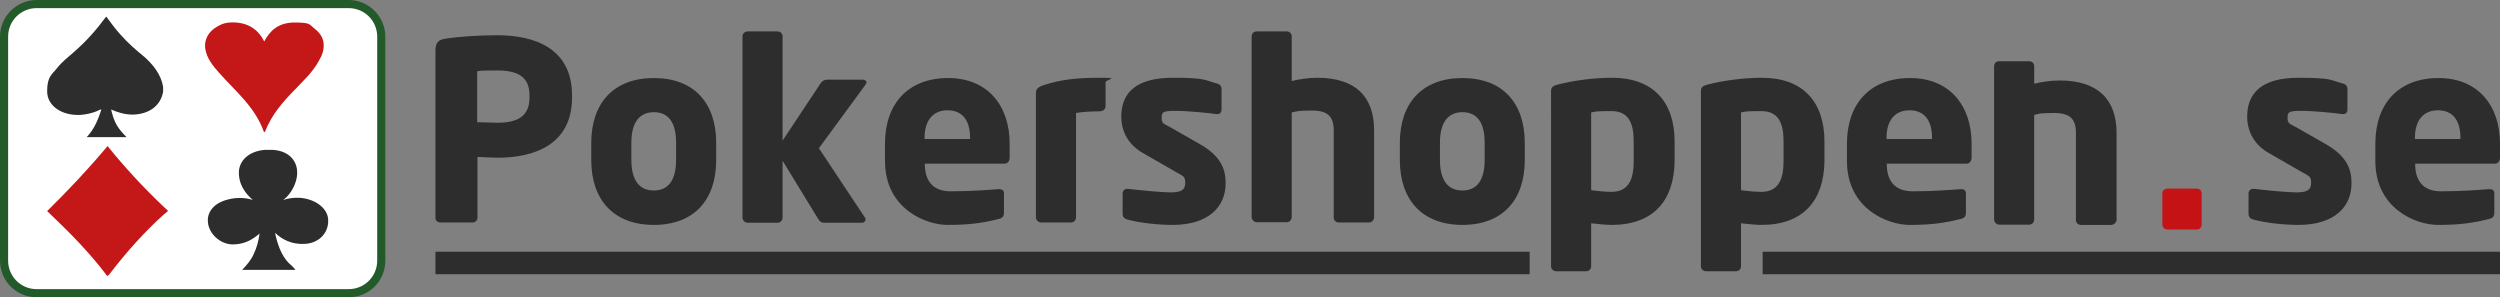
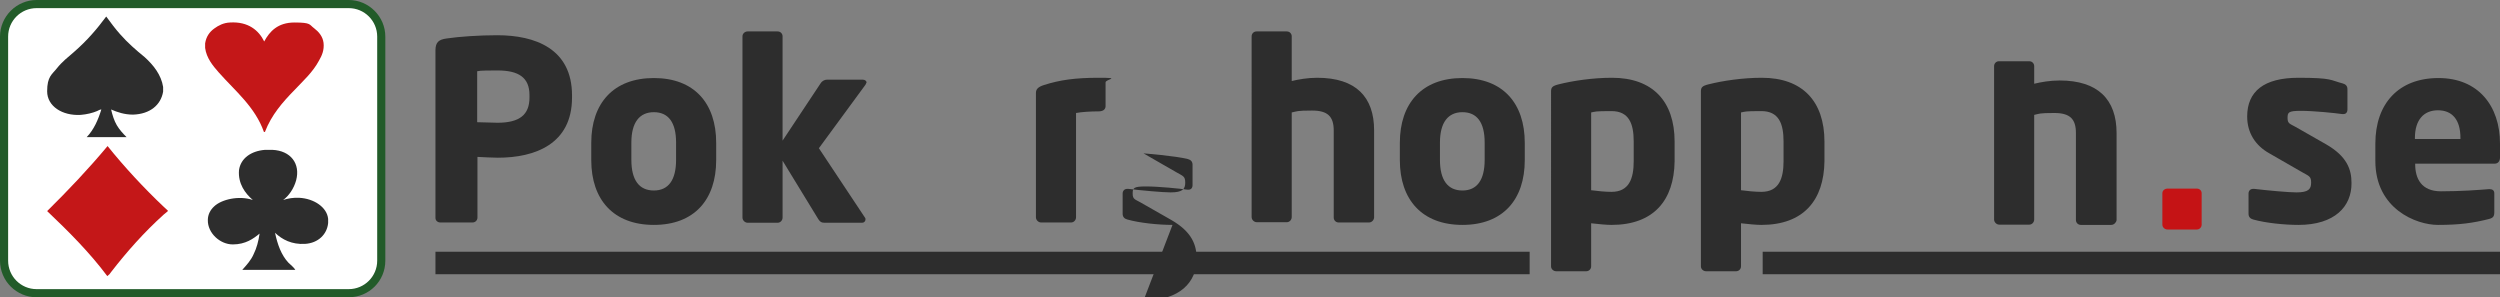
<svg xmlns="http://www.w3.org/2000/svg" id="Layer_1" version="1.1" viewBox="0 0 922.6 109.7">
  <rect x="0" y="0" width="922.6" height="109.7" fill="#808080" stroke="none" />
  <defs>
    <style>
      .st0 {
        fill: #c51315;
      }

      .st1 {
        fill: #c41718;
      }

      .st1, .st2 {
        fill-rule: evenodd;
      }

      .st3 {
        fill: #fff;
      }

      .st4 {
        fill: #225b29;
      }

      .st5, .st2 {
        fill: #2d2d2d;
      }
    </style>
  </defs>
  <rect class="st5" x="160.7" y="92.9" width="403.8" height="8.3" />
  <rect class="st5" x="650.5" y="92.9" width="272.1" height="8.3" />
  <path class="st5" d="M183.7,58.2c-2.2,0-5.2-.2-7.5-.3v22.4c0,1-.8,1.8-1.8,1.8h-11.9c-1,0-1.8-.7-1.8-1.7V18.6c0-3.1,1.3-4,4.1-4.4,4.7-.7,12.1-1.2,18.7-1.2,13.9,0,27.6,4.9,27.6,22.2v.8c0,17.2-13.7,22.2-27.4,22.2ZM195.4,35.1c0-6.5-4-9.1-11.8-9.1s-6.3.2-7.5.3v18.8c1,0,6.4.2,7.5.2,8.2,0,11.8-3,11.8-9.3v-.9Z" />
  <path class="st5" d="M241.3,83c-14.9,0-23.1-9.3-23.1-23.9v-6.4c0-14.6,8.2-23.9,23.1-23.9s23,9.3,23,23.9v6.4c0,14.6-8.1,23.9-23,23.9ZM249.5,52.6c0-7.5-2.9-11.2-8.2-11.2s-8.3,3.8-8.3,11.2v6.4c0,7.5,2.9,11.3,8.3,11.3s8.2-3.9,8.2-11.3v-6.4Z" />
  <path class="st5" d="M319.3,31.4l-17.1,23.3,17,25.6c.2.2.2.5.2.7,0,.6-.5,1.2-1.2,1.2h-13.9c-1,0-1.6-.2-2.3-1.3l-13.2-21.6v21c0,1-.8,1.9-1.8,1.9h-11.1c-1,0-1.9-.9-1.9-1.9V13.4c0-1,.9-1.8,1.9-1.8h11.1c1,0,1.8.8,1.8,1.8v38.5l14-21.1c.7-1.1,1.7-1.4,2.4-1.4h13.2c.8,0,1.4.5,1.4,1-.2.3-.2.6-.5,1Z" />
-   <path class="st5" d="M370.6,60.4h-29.3v.2c0,5.2,2.2,10,9.5,10s14-.5,17.7-.8h.3c1,0,1.7.5,1.7,1.5v7c0,1.5-.4,2.1-1.9,2.5-5.9,1.5-10.9,2.2-18.9,2.2s-23.1-5.9-23.1-23.6v-6.4c0-14.8,8.6-24.2,23.3-24.2s22.7,10.3,22.7,24.2v5.3c-.1,1.3-.8,2.1-2,2.1ZM358,50.9c0-6.8-3.1-10.2-8.3-10.2s-8.5,3.5-8.5,10.2v.4h16.8v-.4Z" />
-   <path class="st5" d="M725.6,60.4h-29.3v.2c0,5.2,2.2,10,9.5,10s14-.5,17.7-.8h.3c1,0,1.7.5,1.7,1.5v7c0,1.5-.4,2.1-1.9,2.5-5.9,1.5-10.9,2.2-18.9,2.2s-23.1-5.9-23.1-23.6v-6.4c0-14.8,8.6-24.2,23.3-24.2s22.7,10.3,22.7,24.2v5.3c-.1,1.3-.8,2.1-2,2.1ZM713,50.9c0-6.8-3.1-10.2-8.3-10.2s-8.5,3.5-8.5,10.2v.4h16.8v-.4Z" />
  <path class="st5" d="M920.6,60.4h-29.3v.2c0,5.2,2.2,10,9.5,10s14-.5,17.7-.8h.3c1,0,1.7.5,1.7,1.5v7c0,1.5-.4,2.1-1.9,2.5-5.9,1.5-10.9,2.2-18.9,2.2s-23.1-5.9-23.1-23.6v-6.4c0-14.8,8.6-24.2,23.3-24.2s22.7,10.3,22.7,24.2v5.3c-.1,1.3-.8,2.1-2,2.1ZM908,50.9c0-6.8-3.1-10.2-8.3-10.2s-8.5,3.5-8.5,10.2v.4h16.8v-.4Z" />
  <path class="st5" d="M405.4,41.1c-2.7,0-6.3.2-8.3.6v38.5c0,1-.8,1.9-1.8,1.9h-11.1c-1,0-1.9-.9-1.9-1.9v-45.9c0-1.3.7-2.2,2.9-2.9,5.9-1.9,11.6-2.7,20.3-2.7s2.5.5,2.5,1.7v8.9c-.1,1.1-.9,1.8-2.6,1.8Z" />
-   <path class="st5" d="M432.7,83c-5.1,0-12.1-.7-16.7-2-1.1-.3-1.7-1-1.7-2.1v-7.5c0-.9.6-1.7,1.7-1.7h.4c5,.6,12.7,1.3,15.6,1.3,4.4,0,5.4-1.2,5.4-3.6s-.8-2.4-3.4-3.9l-12-6.9c-5.2-2.9-8.2-7.6-8.2-13.6,0-9.3,6.2-14.3,18.9-14.3s11.7.9,16.4,2.1c1.1.3,1.7,1,1.7,2.1v7.5c0,1.1-.6,1.7-1.5,1.7h-.4c-2.7-.4-10.6-1.2-15.3-1.2s-4.9.6-4.9,2.7,1,2.1,2.9,3.2l11.4,6.5c7.6,4.4,9.3,9.2,9.3,14.2.1,8.7-6.2,15.5-19.6,15.5Z" />
+   <path class="st5" d="M432.7,83c-5.1,0-12.1-.7-16.7-2-1.1-.3-1.7-1-1.7-2.1v-7.5c0-.9.6-1.7,1.7-1.7h.4c5,.6,12.7,1.3,15.6,1.3,4.4,0,5.4-1.2,5.4-3.6s-.8-2.4-3.4-3.9l-12-6.9s11.7.9,16.4,2.1c1.1.3,1.7,1,1.7,2.1v7.5c0,1.1-.6,1.7-1.5,1.7h-.4c-2.7-.4-10.6-1.2-15.3-1.2s-4.9.6-4.9,2.7,1,2.1,2.9,3.2l11.4,6.5c7.6,4.4,9.3,9.2,9.3,14.2.1,8.7-6.2,15.5-19.6,15.5Z" />
  <path class="st5" d="M848.2,83c-5.1,0-12.1-.7-16.7-2-1.1-.3-1.7-1-1.7-2.1v-7.5c0-.9.6-1.7,1.7-1.7h.4c5,.6,12.7,1.3,15.6,1.3,4.4,0,5.4-1.2,5.4-3.6s-.8-2.4-3.4-3.9l-12-6.9c-5.2-2.9-8.2-7.6-8.2-13.6,0-9.3,6.2-14.3,18.9-14.3s11.7.9,16.4,2.1c1.1.3,1.7,1,1.7,2.1v7.5c0,1.1-.6,1.7-1.5,1.7h-.4c-2.7-.4-10.6-1.2-15.3-1.2s-4.9.6-4.9,2.7,1,2.1,2.9,3.2l11.4,6.5c7.6,4.4,9.3,9.2,9.3,14.2.1,8.7-6.2,15.5-19.6,15.5Z" />
  <path class="st5" d="M505.2,82.1h-11.2c-1,0-1.8-.8-1.8-1.8v-32.1c0-5.2-2.2-7.4-8-7.4s-5.5.3-7.5.7v38.6c0,1-.8,1.9-1.8,1.9h-11.1c-1,0-1.9-.9-1.9-1.9V13.4c0-1,.8-1.8,1.8-1.8h11.2c1,0,1.8.8,1.8,1.8v16.5c2.5-.6,5.8-1.2,9.4-1.2,14.3,0,21,7.1,21,19.4v32.2c-.1,1-.9,1.8-1.9,1.8Z" />
  <path class="st5" d="M539.7,83c-14.9,0-23.1-9.3-23.1-23.9v-6.4c0-14.6,8.2-23.9,23.1-23.9s23,9.3,23,23.9v6.4c0,14.6-8.1,23.9-23,23.9ZM547.9,52.6c0-7.5-2.9-11.2-8.2-11.2s-8.3,3.8-8.3,11.2v6.4c0,7.5,2.9,11.3,8.3,11.3s8.2-3.9,8.2-11.3v-6.4Z" />
  <path class="st5" d="M594.7,83c-1.8,0-4.9-.3-7.5-.6v15.9c0,1-.8,1.8-1.8,1.8h-11.1c-1,0-1.9-.8-1.9-1.8V33.8c0-1.5.4-2.1,2.9-2.7,5.2-1.3,12.5-2.4,19.6-2.4,14.9,0,23.1,8.6,23.1,23.6v7.2c-.2,14.4-7.7,23.5-23.3,23.5ZM602.9,52.2c0-6.5-1.7-11.2-8.2-11.2s-5.8.2-7.5.5v28.7c2.2.3,5.3.6,7.5.6,6.5,0,8.2-4.9,8.2-11.3v-7.3Z" />
  <path class="st5" d="M650,83c-1.8,0-4.9-.3-7.5-.6v15.9c0,1-.8,1.8-1.8,1.8h-11.1c-1,0-1.9-.8-1.9-1.8V33.8c0-1.5.4-2.1,2.9-2.7,5.2-1.3,12.5-2.4,19.6-2.4,14.9,0,23.1,8.6,23.1,23.6v7.2c-.2,14.4-7.7,23.5-23.3,23.5ZM658.2,52.2c0-6.5-1.7-11.2-8.2-11.2s-5.8.2-7.5.5v28.7c2.2.3,5.3.6,7.5.6,6.5,0,8.2-4.9,8.2-11.3v-7.3Z" />
  <path class="st0" d="M810.7,84.7h-10.8c-1,0-1.9-.8-1.9-1.8v-11.6c0-1,.9-1.7,1.9-1.7h10.8c1,0,1.8.7,1.8,1.7v11.6c0,1-.8,1.8-1.8,1.8Z" />
  <g>
    <g>
      <path class="st3" d="M140.7,96.2c0,6.6-5.4,12-12,12H13.5c-6.6,0-12-5.4-12-12V13.5C1.5,6.9,6.9,1.5,13.5,1.5h115.2c6.6,0,12,5.4,12,12v82.7Z" />
      <path class="st4" d="M128.7,109.7H13.5c-7.4,0-13.5-6-13.5-13.5V13.5C0,6.1,6.1,0,13.5,0h115.2C136.1,0,142.2,6.1,142.2,13.5v82.7c0,7.5-6,13.5-13.5,13.5h0ZM13.5,3C7.7,3,3,7.7,3,13.5v82.7c0,5.8,4.7,10.5,10.5,10.5h115.2c5.8,0,10.5-4.7,10.5-10.5V13.5c0-5.8-4.7-10.5-10.5-10.5H13.5Z" />
    </g>
    <path class="st2" d="M60.2,32.1v1.7c-.8,4.9-4.8,8.3-11.1,8.5-3.2,0-5.8-.9-8.1-1.9.5,2.1,1.1,4.1,2.1,5.8s2.3,3.1,3.6,4.4h-14.7c2.6-2.7,4.2-6.3,5.4-10.2-.6,0-1.1.4-1.6.6-1.7.7-3.7,1.2-6,1.4-6.8.4-12.4-3.2-12.4-8.7s1.8-6.2,3.6-8.5c1.9-2.4,4.2-4.2,6.4-6.1,4.7-4.1,8.4-8.4,11.8-13,1.7,2.3,3.3,4.5,5.1,6.5,2.7,3.1,5.9,5.9,9.1,8.5,3.2,2.9,6.1,6.5,6.8,11Z" />
    <path class="st2" d="M97.8,55.3h2.7c6.8.3,10.4,5.1,8.8,11.2-.8,3-2.7,5.8-4.8,7.3,1.9-.6,3.6-.9,6-.8,5.4.3,10.2,3.5,10.6,7.8v1.5c-.4,4.2-3.7,7.4-8.5,7.7-4.9.3-8.5-1.6-11.1-4.1.9,4.3,2.3,8.2,4.9,11,.9.9,2,1.7,2.6,2.7h-19.6c1.6-1.8,3.2-3.5,4.2-5.8,1.1-2.2,1.8-4.8,2.2-7.6-2.3,1.9-5.2,4-9.9,4s-9.3-4.2-9.2-9c0-2.1,1-3.8,2.3-5,2.8-2.7,9.3-4.1,14.3-2.4-2.8-2.4-5.5-6-5.1-11,.6-4.4,4.5-7.1,9.6-7.5Z" />
    <path class="st1" d="M39.6,101.9c-6.5-8.7-14.2-16.4-22.2-24,7.8-7.7,15.3-15.6,22.3-24,6,7.5,13.4,15.5,20.8,22.5.4.3,1.5,1.4,1.5,1.4,0,.2-1.2,1-1.6,1.4-7.2,6.5-13.6,13.7-19.4,21.2-.2.3-.4.5-.6.8-.3.2-.5.5-.8.7Z" />
    <path class="st1" d="M97.7,48.7h-.3c-3.3-9.3-10.5-15-16.7-22-2.2-2.5-4.5-5.3-5-9v-1.7c.4-2.5,1.6-4.2,3.4-5.5,1.5-1.1,3.4-2.1,5.8-2.2,6.7-.4,10.6,2.9,12.6,7,2-3.7,5-7,11.2-7s5.4.8,7.2,2.1c1.7,1.3,3.2,3,3.5,5.4.3,2.7-.6,4.7-1.7,6.6-2.3,4.3-5.9,7.5-9,10.8-4.5,4.6-8.5,9.2-10.9,15.4.1,0,0,0,0,.1Z" />
  </g>
  <path class="st5" d="M779.1,83h-11.2c-1,0-1.8-.8-1.8-1.8v-32.1c0-5.2-2.2-7.4-8-7.4s-5.5.3-7.4.7v38.6c0,1-.8,1.9-1.8,1.9h-11.1c-1,0-1.9-.9-1.9-1.9V24.4c0-1,.8-1.8,1.8-1.8h11.2c1,0,1.8.8,1.8,1.8v6.5c2.5-.6,5.8-1.2,9.4-1.2,14.2,0,21,7.1,21,19.4v32.2c-.2.9-1,1.7-2,1.7Z" />
</svg>